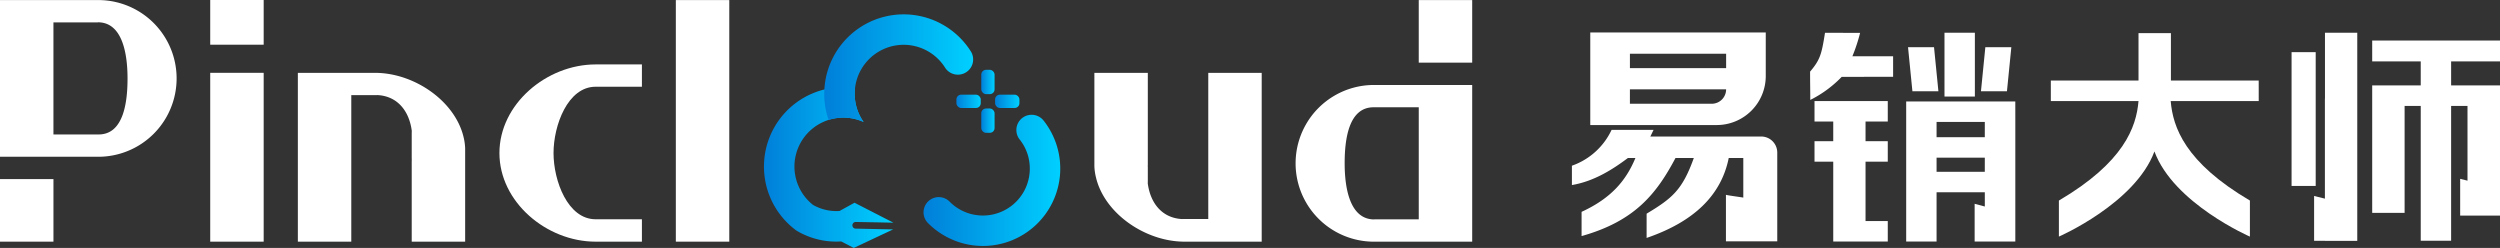
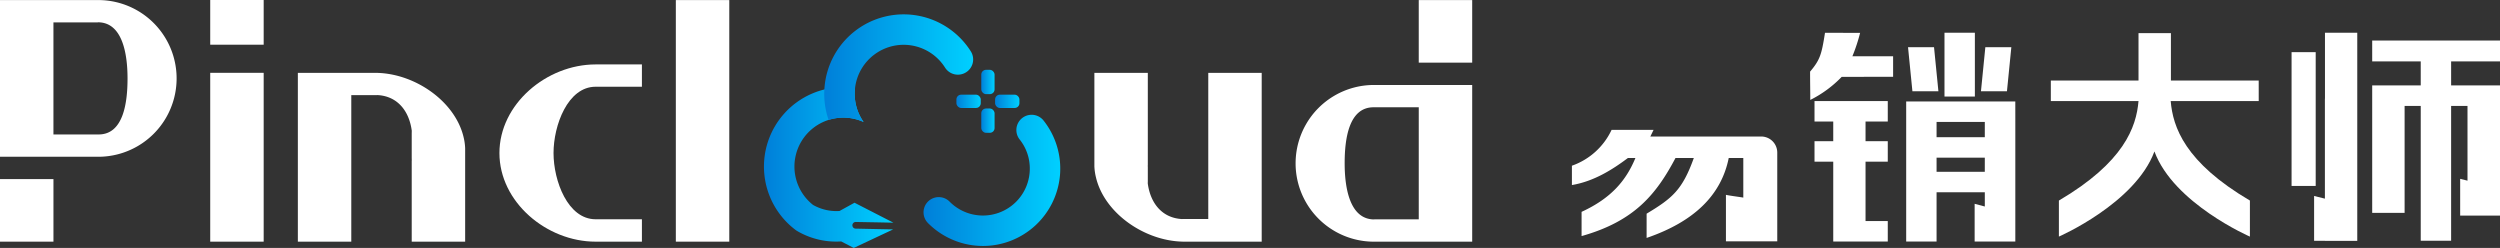
<svg xmlns="http://www.w3.org/2000/svg" id="易销大师" width="493.703" height="48.961" viewBox="0 0 493.703 48.961">
  <rect x="0" y="0" width="493.703" height="48.961" fill="#333333" stroke="none" />
  <defs>
    <linearGradient id="linear-gradient" y1="0.5" x2="1" y2="0.5" gradientUnits="objectBoundingBox">
      <stop offset="0" stop-color="#007fd9" />
      <stop offset="1" stop-color="#00d0ff" />
    </linearGradient>
  </defs>
  <g id="组_506" data-name="组 506" transform="translate(0 0)">
    <g id="组_501" data-name="组 501" transform="translate(150.87 2.833)">
      <path id="路径_593" data-name="路径 593" d="M172.019,77.128l3.031.059-3.925,1.846-1.953.919-1.9.894-.844-.438-1.639-.846a15.2,15.2,0,0,1-8.763-2.1c-.042-.025-.078-.051-.12-.076A15.674,15.674,0,0,1,165.223,49.1a16.309,16.309,0,0,1,2.3.166c-.016.132-.025.273-.033.405a9.623,9.623,0,0,0,1.731,6.309,9.615,9.615,0,0,0-6.922-.413,9.657,9.657,0,0,0-3.072,16.782,9.333,9.333,0,0,0,5.233,1.2l2.963-1.63,7.676,3.94-3.28-.065-4.139-.075h-.017a.658.658,0,0,0-.008,1.316Z" transform="translate(-149.542 -34.717)" fill="url(#linear-gradient)" />
      <g id="组_498" data-name="组 498" transform="translate(11.902)">
        <path id="路径_594" data-name="路径 594" d="M186,49.854h0a3.006,3.006,0,0,1-3.5-1.242,9.666,9.666,0,0,0-17.769,4.041c-.014.132-.029.265-.038.4a9.6,9.6,0,0,0,1.735,6.307,9.7,9.7,0,0,0-6.919-.413,15.662,15.662,0,0,1-.837-6.01c.005-.114.013-.224.021-.336a15.685,15.685,0,0,1,28.919-7.163A3,3,0,0,1,186,49.854Z" transform="translate(-158.647 -38.098)" fill="url(#linear-gradient)" />
      </g>
      <g id="组_499" data-name="组 499" transform="translate(38.001 10.953)">
        <rect id="矩形_1745" data-name="矩形 1745" width="4.807" height="2.627" rx="0.941" transform="translate(0 4.909)" fill="url(#linear-gradient)" />
        <rect id="矩形_1746" data-name="矩形 1746" width="4.807" height="2.627" rx="0.941" transform="translate(7.638 4.909)" fill="url(#linear-gradient)" />
        <rect id="矩形_1747" data-name="矩形 1747" width="2.627" height="4.807" rx="0.941" transform="translate(4.909)" fill="url(#linear-gradient)" />
        <rect id="矩形_1748" data-name="矩形 1748" width="2.627" height="4.807" rx="0.941" transform="translate(4.909 7.638)" fill="url(#linear-gradient)" />
      </g>
      <g id="组_500" data-name="组 500" transform="translate(31.514 19.838)">
        <path id="路径_595" data-name="路径 595" d="M185.37,79.179a15.352,15.352,0,0,1-10.846-4.525,3.007,3.007,0,0,1,.6-4.709h0a3.015,3.015,0,0,1,3.672.478A9.258,9.258,0,0,0,194.632,63.9a9.194,9.194,0,0,0-2-5.75,3,3,0,0,1-.029-3.7h0a3.011,3.011,0,0,1,4.743-.047A15.287,15.287,0,0,1,185.37,79.179Z" transform="translate(-173.65 -53.274)" fill="url(#linear-gradient)" />
      </g>
    </g>
    <g id="组_502" data-name="组 502" transform="translate(133.464 0.015)">
      <rect id="矩形_1749" data-name="矩形 1749" width="10.555" height="47.708" fill="#fff" />
    </g>
    <path id="路径_596" data-name="路径 596" d="M112.163,61.823v18.45H101.611V64.307c.022-.156.044-.319.06-.482-.022.133-.038.275-.06.409V58.367c.022.135.038.276.06.409-.016-.163-.038-.327-.06-.482-.535-3.852-2.825-6.775-6.8-6.969v.016H89.677V80.273H79.125V46.937H94.4c.141,0,.276,0,.417.007,7.459.193,15.311,5.57,17.021,12.627A10.863,10.863,0,0,1,112.163,61.823Z" transform="translate(-20.304 -32.55)" fill="#fff" />
    <g id="组_503" data-name="组 503" transform="translate(41.515)">
      <rect id="矩形_1750" data-name="矩形 1750" width="10.555" height="33.343" transform="translate(0 14.381)" fill="#fff" />
      <rect id="矩形_1751" data-name="矩形 1751" width="10.555" height="8.827" fill="#fff" />
    </g>
    <g id="组_504" data-name="组 504" transform="translate(0 0.015)">
      <path id="路径_597" data-name="路径 597" d="M53.462,35.942H34.127V66.885H53.6a15.472,15.472,0,0,0-.135-30.944Zm.15,26.536-.15.005H44.68V40.352h8.782V40.33c4.856,0,5.852,6.239,5.852,11.094S58.467,62.478,53.612,62.478Z" transform="translate(-34.127 -35.942)" fill="#fff" />
      <rect id="矩形_1752" data-name="矩形 1752" width="10.555" height="12.356" transform="translate(0.001 35.352)" fill="#fff" />
    </g>
    <g id="组_505" data-name="组 505" transform="translate(255.914 0.015)">
      <path id="路径_598" data-name="路径 598" d="M245.382,79.711h19.335V48.77H245.382l-.135,0a15.472,15.472,0,0,0,.135,30.944Zm-.15-26.536.15-.005h8.782V75.3h-8.782v.022c-4.856,0-5.852-6.239-5.852-11.1S240.377,53.175,245.232,53.175Z" transform="translate(-229.9 -32.003)" fill="#fff" />
      <rect id="矩形_1753" data-name="矩形 1753" width="10.555" height="12.356" transform="translate(24.262)" fill="#fff" />
    </g>
    <path id="路径_599" data-name="路径 599" d="M199.457,65.385V46.937H210.01v18.2c-.022.157-.044.32-.06.484.022-.135.038-.276.06-.409V68.77c-.022-.133-.038-.275-.06-.409.016.163.038.328.06.484.535,3.852,2.825,6.774,6.8,6.967V75.8h5.139V46.937H232.5V80.273H217.223c-.141,0-.276,0-.417-.008-7.459-.193-15.311-5.57-17.021-12.626A10.955,10.955,0,0,1,199.457,65.385Z" transform="translate(16.662 -32.55)" fill="#fff" />
    <path id="路径_600" data-name="路径 600" d="M120.261,63.166c0,5.488,2.812,13.065,8.292,13.073h9.162v4.424h-9.162c-9.667-.008-18.977-7.83-18.977-17.5s9.31-17.49,18.977-17.5h9.162v4.405h-9.162C123.073,50.08,120.261,57.677,120.261,63.166Z" transform="translate(-10.949 -32.939)" fill="#fff" />
  </g>
  <g id="组_510" data-name="组 510" transform="translate(310.424 6.406)">
    <g id="组_507" data-name="组 507">
      <path id="路径_601" data-name="路径 601" d="M312.151,60.037V77.559H302.016V68.377c.552.15,3.141.477,3.43.552V61.1h-2.878c-1.48,7.375-6.885,12.593-16.217,15.791V72.1c5.067-3.048,7.052-4.665,9.323-11h-3.617c-3.8,7.174-8.1,12.48-18.549,15.427V71.739c5.894-2.71,8.792-6.209,10.635-10.637h-1.48c-2.948,2.208-6.635,4.6-11.063,5.344v-3.82a13.617,13.617,0,0,0,7.834-7.075h8.29l-.634,1.311h21.886A3.169,3.169,0,0,1,312.151,60.037Z" transform="translate(-271.6 -36.309)" fill="#fff" />
-       <path id="路径_602" data-name="路径 602" d="M274.373,40.831V59.119h24.975a9.68,9.68,0,0,0,9.68-9.68V40.831Zm23.982,14.085H282.2V52.069h19A2.847,2.847,0,0,1,298.355,54.916Zm2.847-7.037h-19V45.032h19Z" transform="translate(-270.748 -40.831)" fill="#fff" />
    </g>
    <g id="组_508" data-name="组 508" transform="translate(142.118 0.058)">
      <rect id="矩形_1754" data-name="矩形 1754" width="4.764" height="26.419" transform="translate(0 3.836)" fill="#fff" />
      <path id="路径_603" data-name="路径 603" d="M392.247,40.875v41.1H385.87v-.014h-2.146v-8.85c.586.142,1.854.465,2.132.529V53.9h.014V40.875Z" transform="translate(-379.274 -40.875)" fill="#fff" />
      <path id="路径_604" data-name="路径 604" d="M408.087,46.173v4.742h9.652V76.626h-7.867v-7.26c.376.1,1.046.258,1.45.361V54.971h-3.235V81.588h-6V54.971H398.9V76.084h-6.4V50.915h9.586V46.173H392.5V42.051H417.74v4.122Z" transform="translate(-376.578 -40.514)" fill="#fff" />
    </g>
    <path id="路径_605" data-name="路径 605" d="M385.006,54.35H367.622c.435,5.142,2.795,12.088,15.642,19.646v7.122S368.2,74.573,364.41,64.3c-3.807,10.272-18.867,16.816-18.867,16.816V74c12.847-7.558,15.288-14.5,15.723-19.646H343.95V50.292h17.316V40.934h6.4v9.358h17.336Z" transform="translate(-249.374 -40.799)" fill="#fff" />
    <g id="组_509" data-name="组 509" transform="translate(47.035 0.057)">
      <path id="路径_606" data-name="路径 606" d="M317.46,40.9l-6.933-.017c-.675,4.28-.969,5.333-2.945,7.669,0,2.641.037,3.484.037,5.592a22.688,22.688,0,0,0,6.2-4.554l10.157-.021V45.516h-8.038A34.224,34.224,0,0,0,317.46,40.9Z" transform="translate(-307.582 -40.871)" fill="#fff" />
      <rect id="矩形_1755" data-name="矩形 1755" width="6" height="12.603" transform="translate(26.541)" fill="#fff" />
      <path id="路径_607" data-name="路径 607" d="M339.394,43.064H334.26l-.865,8.7h5.134Z" transform="translate(-299.652 -40.202)" fill="#fff" />
-       <path id="路径_608" data-name="路径 608" d="M328.377,51.761l-.865-8.7h-5.134l.865,8.7Z" transform="translate(-303.037 -40.202)" fill="#fff" />
+       <path id="路径_608" data-name="路径 608" d="M328.377,51.761l-.865-8.7h-5.134l.865,8.7" transform="translate(-303.037 -40.202)" fill="#fff" />
      <path id="路径_609" data-name="路径 609" d="M308.25,55.24h3.7v3.885h-3.7v4.043h3.7v15.77h10.767V74.895h-4.39V63.167h4.39V59.124h-4.39V55.24h4.39V51.2H308.25Z" transform="translate(-307.377 -37.704)" fill="#fff" />
      <path id="路径_610" data-name="路径 610" d="M343.649,51.265h-5.983l-.042-.029v.029H322.1v27.66h6V69.2h9.527v2.81c-.339-.086-1.441-.378-2.009-.533v7.447h8.034v-23.6l-.026-.018h.026Zm-6.025,13.894H328.1V62.371h9.527Zm0-6.831H328.1V55.307h9.527Z" transform="translate(-303.123 -37.692)" fill="#fff" />
    </g>
  </g>
</svg>